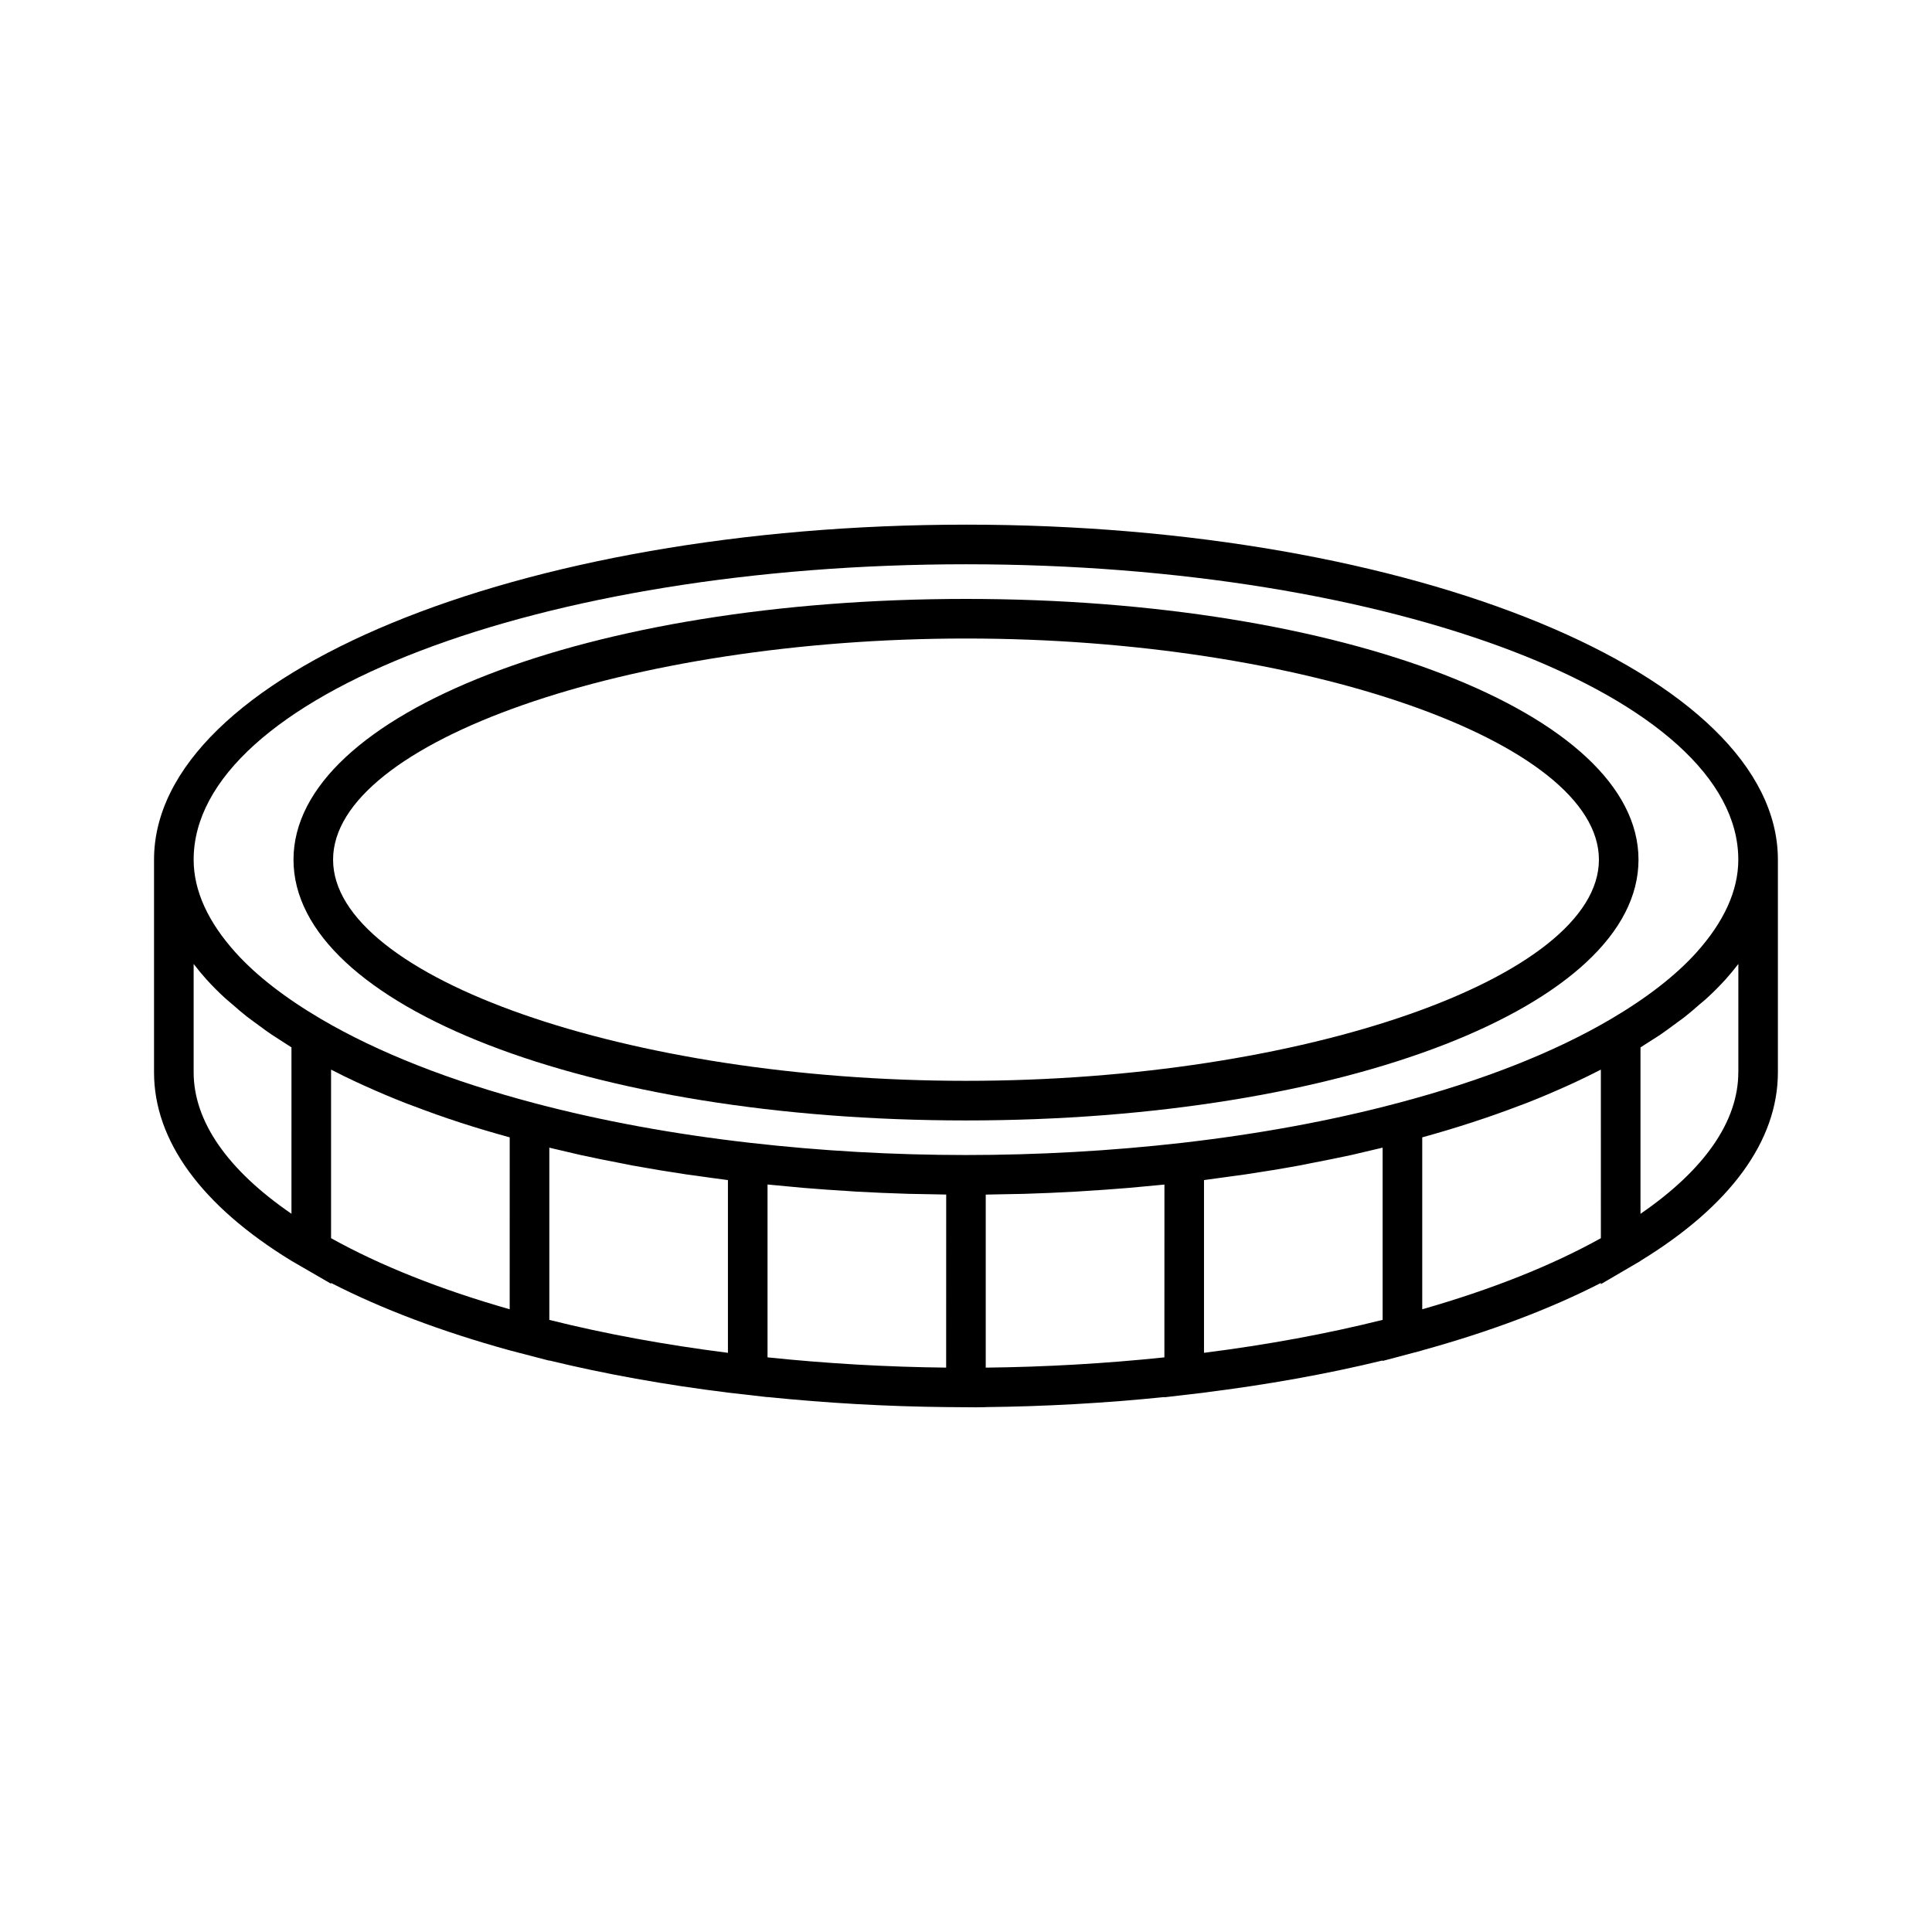
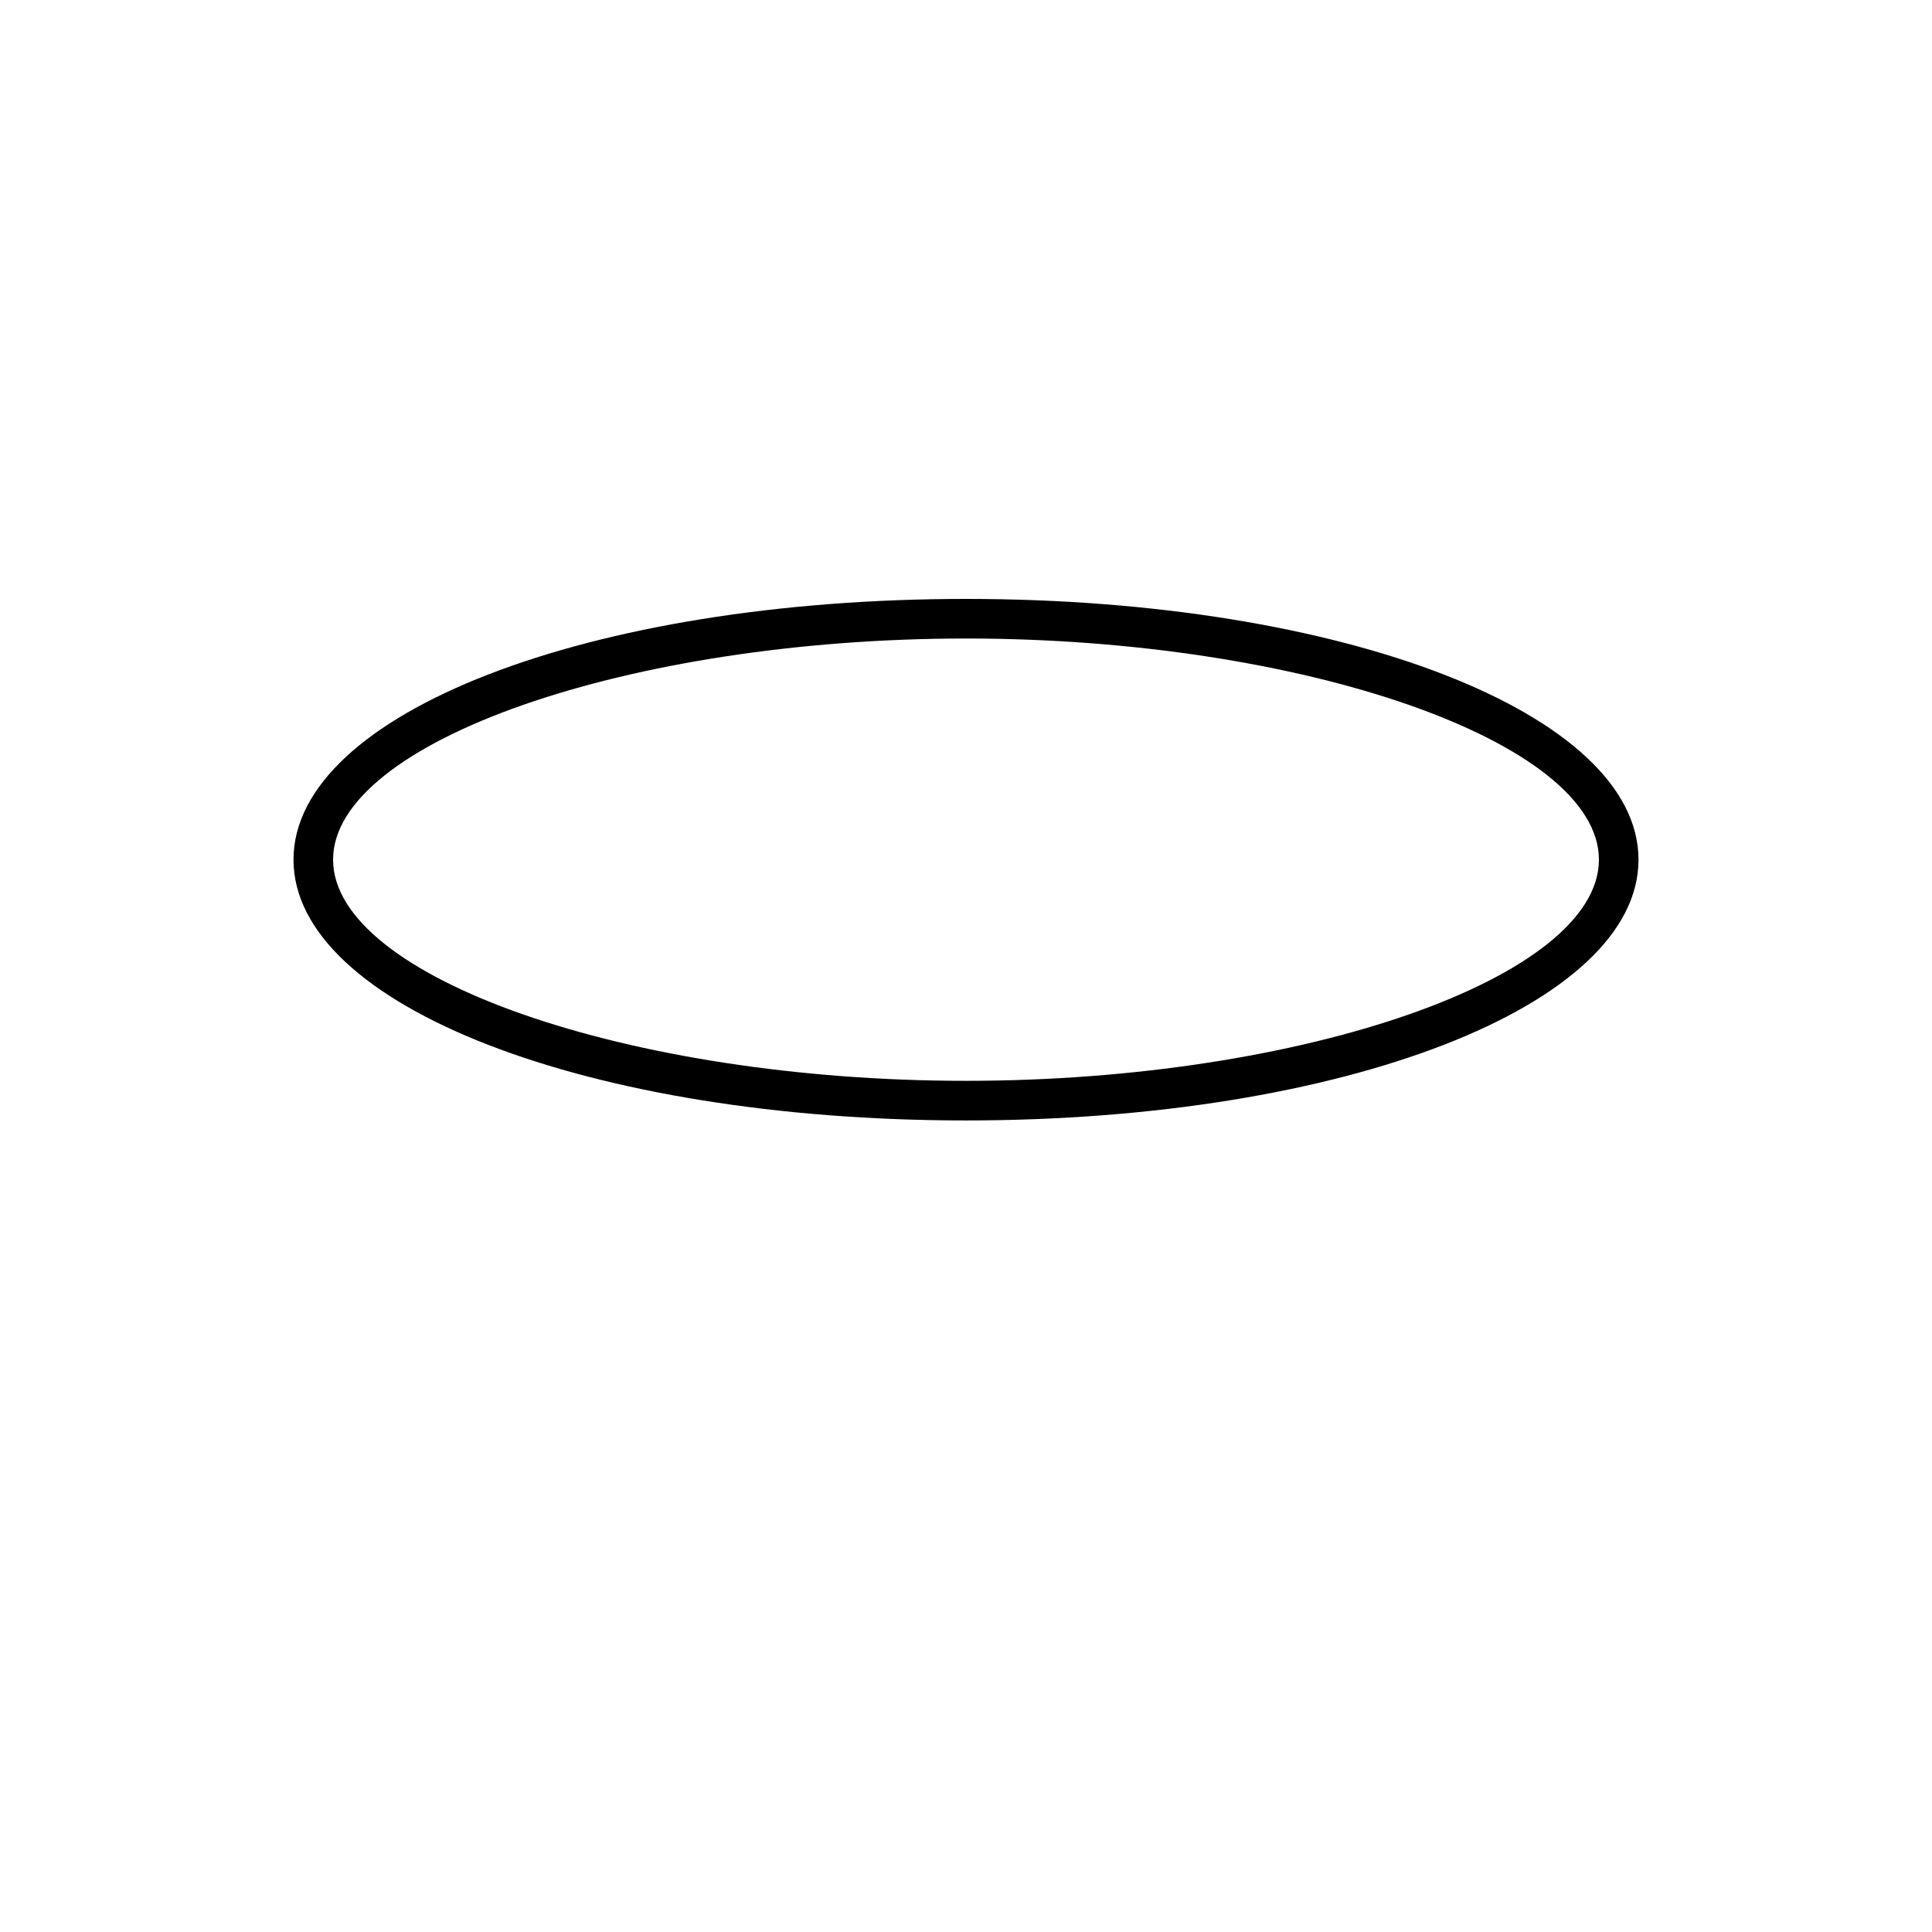
<svg xmlns="http://www.w3.org/2000/svg" fill="#000000" width="800px" height="800px" version="1.1" viewBox="144 144 512 512">
  <g>
-     <path d="m400 283.04c-118.65 0-215.18 39.824-215.18 88.785v56.348c0 18.133 12.578 35.383 36.414 49.957l10.496 6.078v-0.215c13.445 6.894 29.332 12.898 47.336 17.863l10.496 2.734v-0.051c14.777 3.594 30.676 6.449 47.332 8.512l10.496 1.203v-0.027c15.727 1.609 31.625 2.504 47.336 2.664l7.871 0.059 2.625-0.035v-0.02c15.719-0.164 31.613-1.055 47.344-2.66v0.062l10.496-1.227v-0.016c16.699-2.074 32.594-4.93 47.344-8.512v0.121l10.496-2.785v-0.02c18.027-4.977 33.918-10.973 47.344-17.863v0.316l10.496-6.141v-0.035c23.836-14.574 36.418-31.824 36.418-49.965v-56.348c0-48.961-96.523-88.785-215.16-88.785zm-178.76 182.62c-16.977-11.637-25.922-24.531-25.922-37.484v-28.719c1.039 1.359 2.141 2.707 3.348 4.047 1.523 1.691 3.184 3.371 4.984 5.012 0.363 0.336 0.754 0.668 1.156 0.996l1.059 0.902c1.145 0.996 2.293 2 3.547 2.981 0.566 0.445 1.176 0.887 1.785 1.328l1.543 1.129c1.043 0.77 2.082 1.547 3.203 2.297 0.652 0.441 1.332 0.871 2.027 1.309l2.188 1.406c0.355 0.234 0.719 0.469 1.082 0.703zm57.832 25.312c-18.406-5.258-34.305-11.586-47.336-18.84v-44.672c2.215 1.145 4.512 2.273 6.863 3.363l1.984 0.902c3.57 1.625 7.262 3.184 11.141 4.703l1.652 0.609c4.078 1.555 8.27 3.059 12.742 4.512 4.16 1.355 8.5 2.625 12.961 3.863zm57.836 11.539c-16.809-2.129-32.707-5.062-47.332-8.727v-45.637c0.41 0.094 0.812 0.188 1.223 0.285l3.961 0.93c1.012 0.246 2.031 0.492 3.059 0.715 3.594 0.793 7.262 1.523 10.969 2.231l2.785 0.555c4.707 0.859 9.488 1.648 14.32 2.367l3.059 0.414c2.641 0.371 5.285 0.754 7.957 1.09zm57.832 3.922c-15.754-0.168-31.656-1.082-47.336-2.719v-45.809c0.887 0.09 1.773 0.168 2.664 0.25l6.766 0.637c4.137 0.348 8.285 0.637 12.434 0.883l1.527 0.109c4.656 0.258 9.309 0.457 13.965 0.594l6.68 0.125c1.102 0.027 2.211 0.051 3.312 0.066zm57.836-2.715c-15.672 1.637-31.578 2.547-47.344 2.719v-45.855c1.004-0.02 2.012-0.043 3.012-0.062l7.008-0.133c4.644-0.141 9.285-0.332 13.902-0.598l1.836-0.117c4.059-0.246 8.102-0.531 12.137-0.867 1.035-0.082 2.078-0.184 3.113-0.289l3.754-0.352c0.867-0.082 1.73-0.156 2.594-0.242zm10.496-1.207v-45.777c2.082-0.27 4.156-0.555 6.223-0.852l4.879-0.672c4.824-0.719 9.574-1.496 14.25-2.356l3.203-0.637c3.559-0.688 7.094-1.387 10.559-2.141 1.027-0.227 2.043-0.473 3.043-0.715l4.144-0.977c0.348-0.082 0.691-0.156 1.035-0.242l0.004 45.633c-14.66 3.676-30.555 6.609-47.34 8.734zm105.18-30.379c-13.047 7.258-28.953 13.586-47.344 18.84v-45.559c9.133-2.523 17.801-5.352 25.762-8.398l1.578-0.586c3.883-1.512 7.598-3.09 11.566-4.887l1.539-0.707c2.332-1.086 4.609-2.199 6.891-3.375l0.004 44.672zm36.418-43.957c0 12.953-8.941 25.852-25.922 37.496v-44.094c0.398-0.258 0.793-0.52 1.188-0.77l2.043-1.309c0.703-0.441 1.402-0.875 2.059-1.324 1.145-0.777 2.219-1.574 3.285-2.363l1.547-1.141c0.582-0.414 1.172-0.836 1.695-1.254 1.348-1.055 2.566-2.125 3.773-3.184l0.676-0.566c0.461-0.379 0.922-0.766 1.312-1.133 1.812-1.652 3.473-3.332 4.992-5.012 1.211-1.348 2.312-2.703 3.363-4.062l-0.004 28.715zm-11.148-31.695c-5.481 6.066-13.113 11.992-22.684 17.617-15.031 8.832-34.043 16.316-56.52 22.25-17.512 4.644-36.719 8.188-57.09 10.523-37.922 4.305-76.723 4.297-114.48-0.012-20.18-2.293-39.387-5.824-57.082-10.5-22.449-5.941-41.453-13.426-56.52-22.262-9.594-5.641-17.223-11.566-22.676-17.617-7.398-8.199-11.152-16.492-11.152-24.652 0-43.172 91.82-78.289 204.68-78.289 112.85 0 204.67 35.117 204.67 78.289 0 8.145-3.754 16.438-11.148 24.652z" />
    <path d="m400 302.72c-99.938 0-178.22 30.355-178.22 69.105s78.281 69.105 178.22 69.105c99.938 0 178.22-30.355 178.22-69.105 0-38.754-78.285-69.105-178.22-69.105zm0 127.71c-89.348 0-167.73-27.391-167.73-58.609 0-31.223 78.379-58.609 167.73-58.609s167.73 27.391 167.73 58.609-78.379 58.609-167.73 58.609z" />
  </g>
</svg>